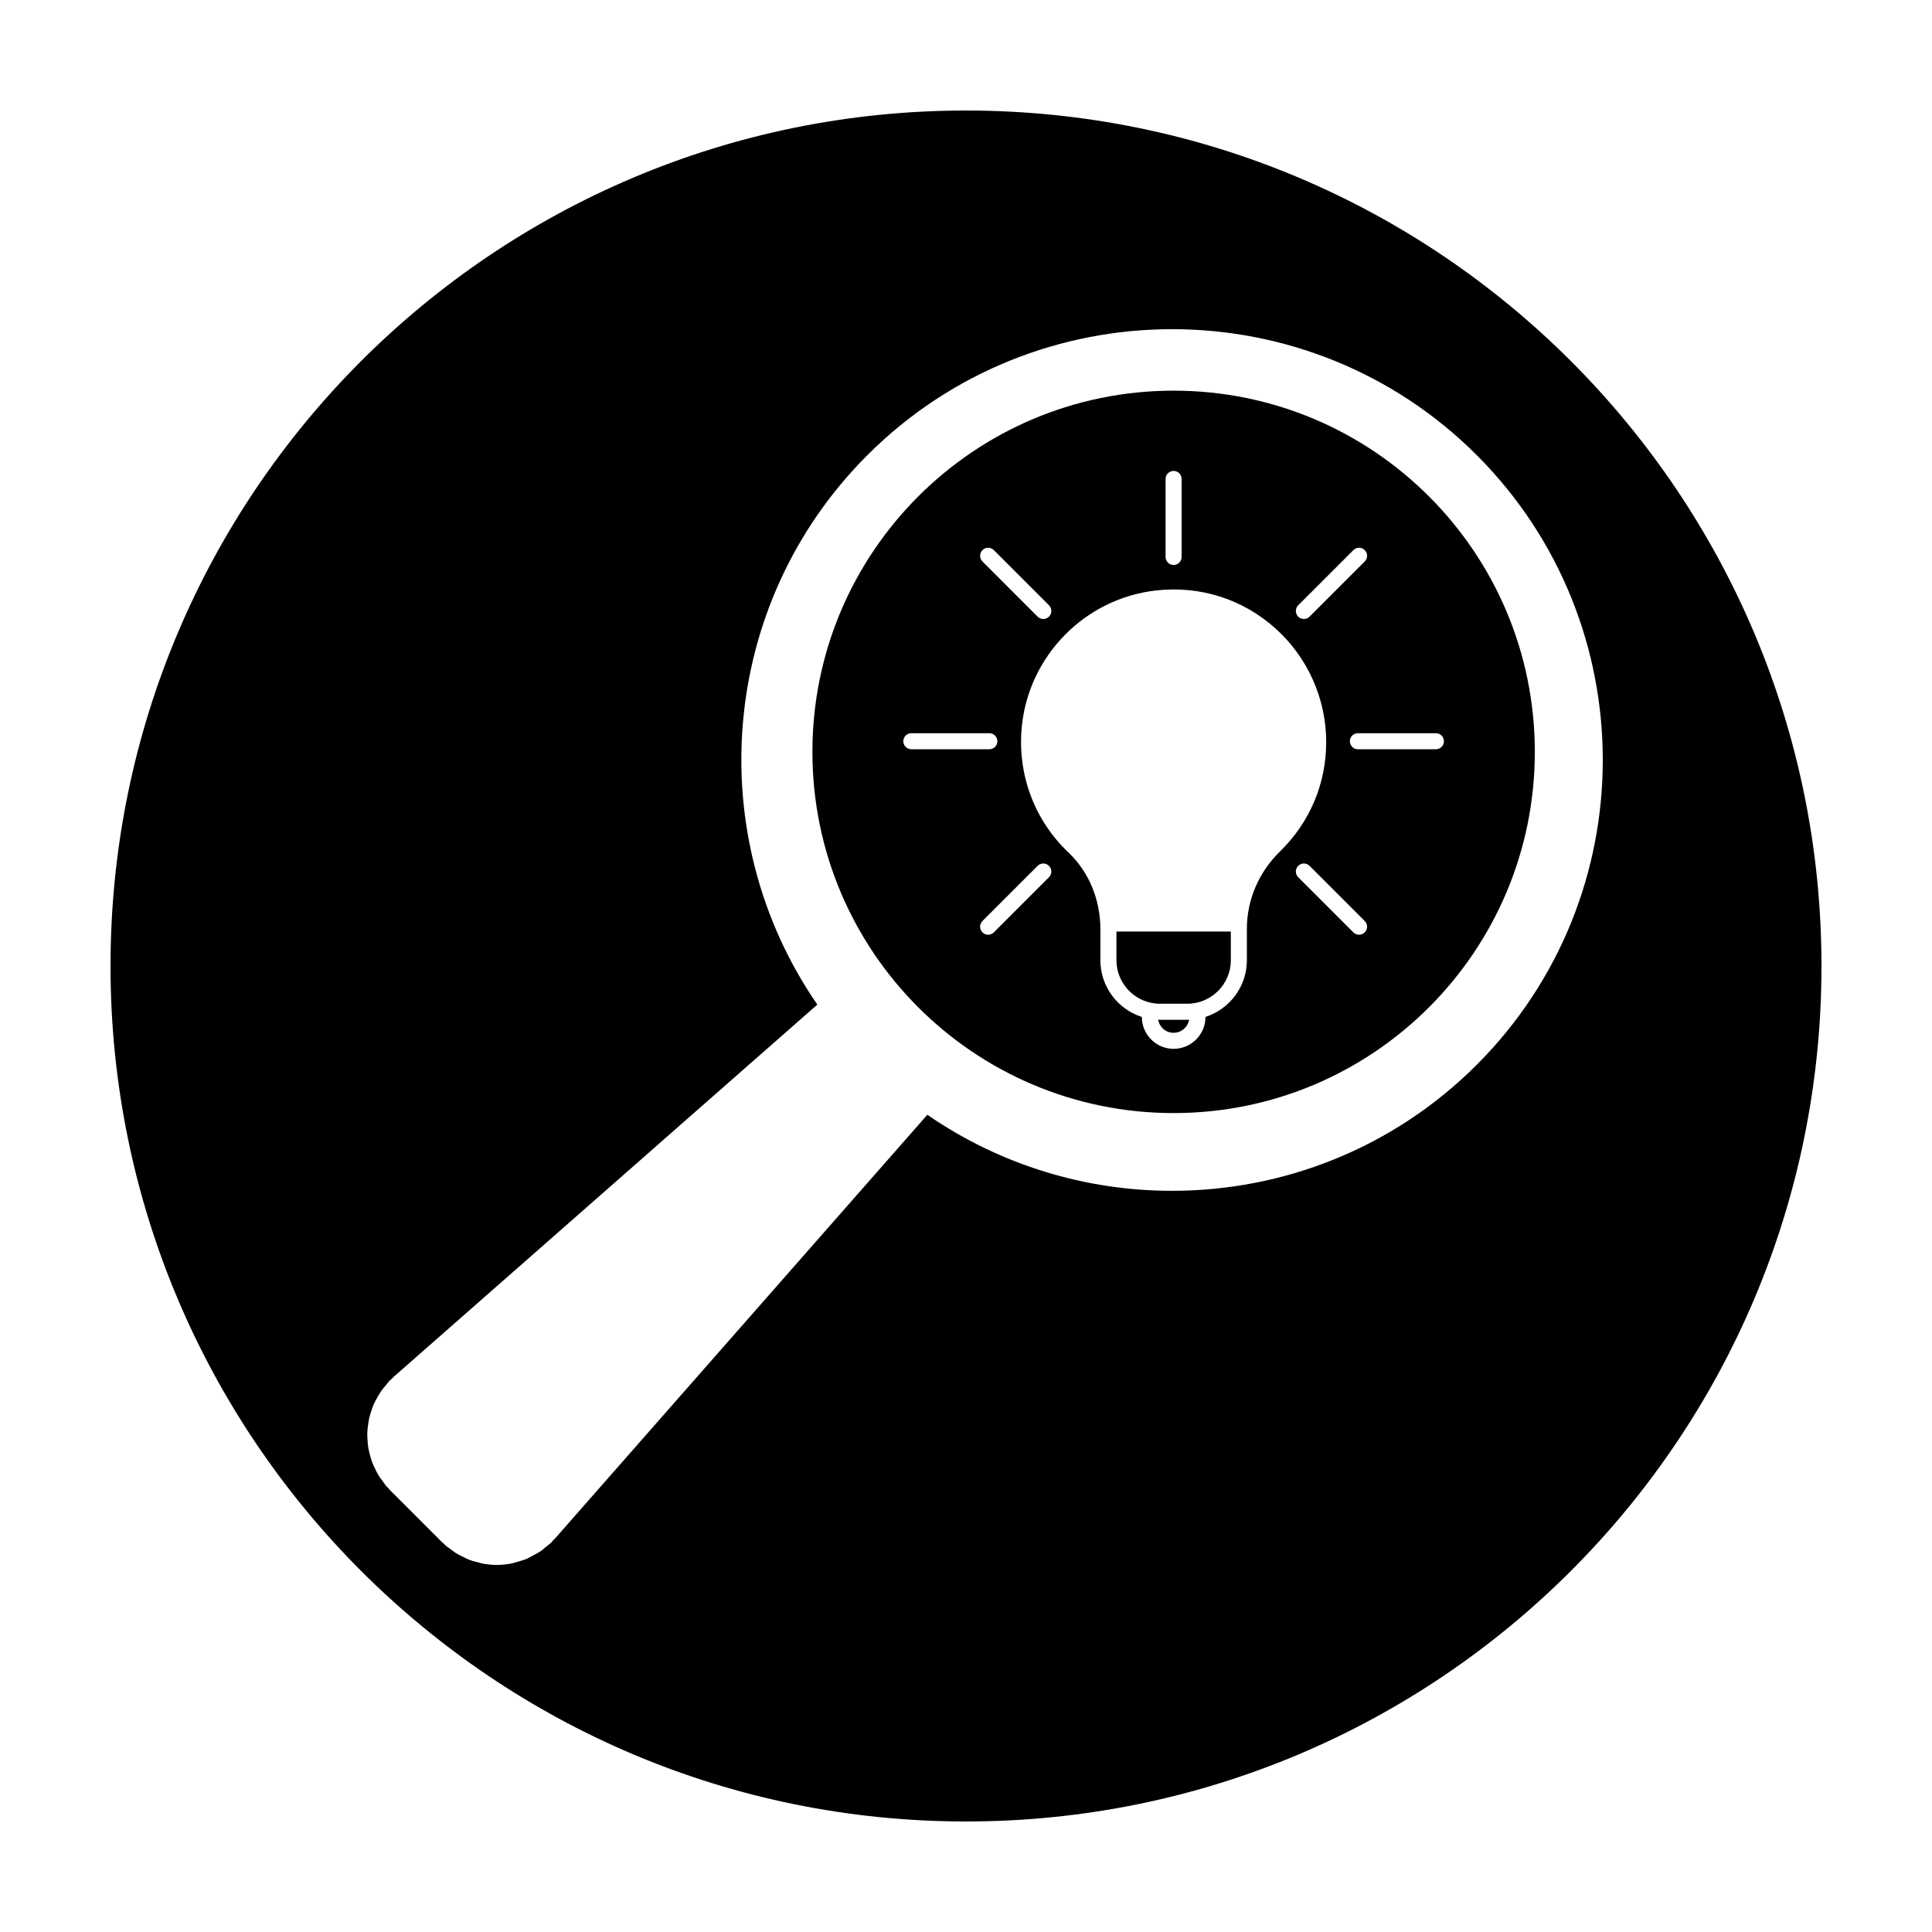
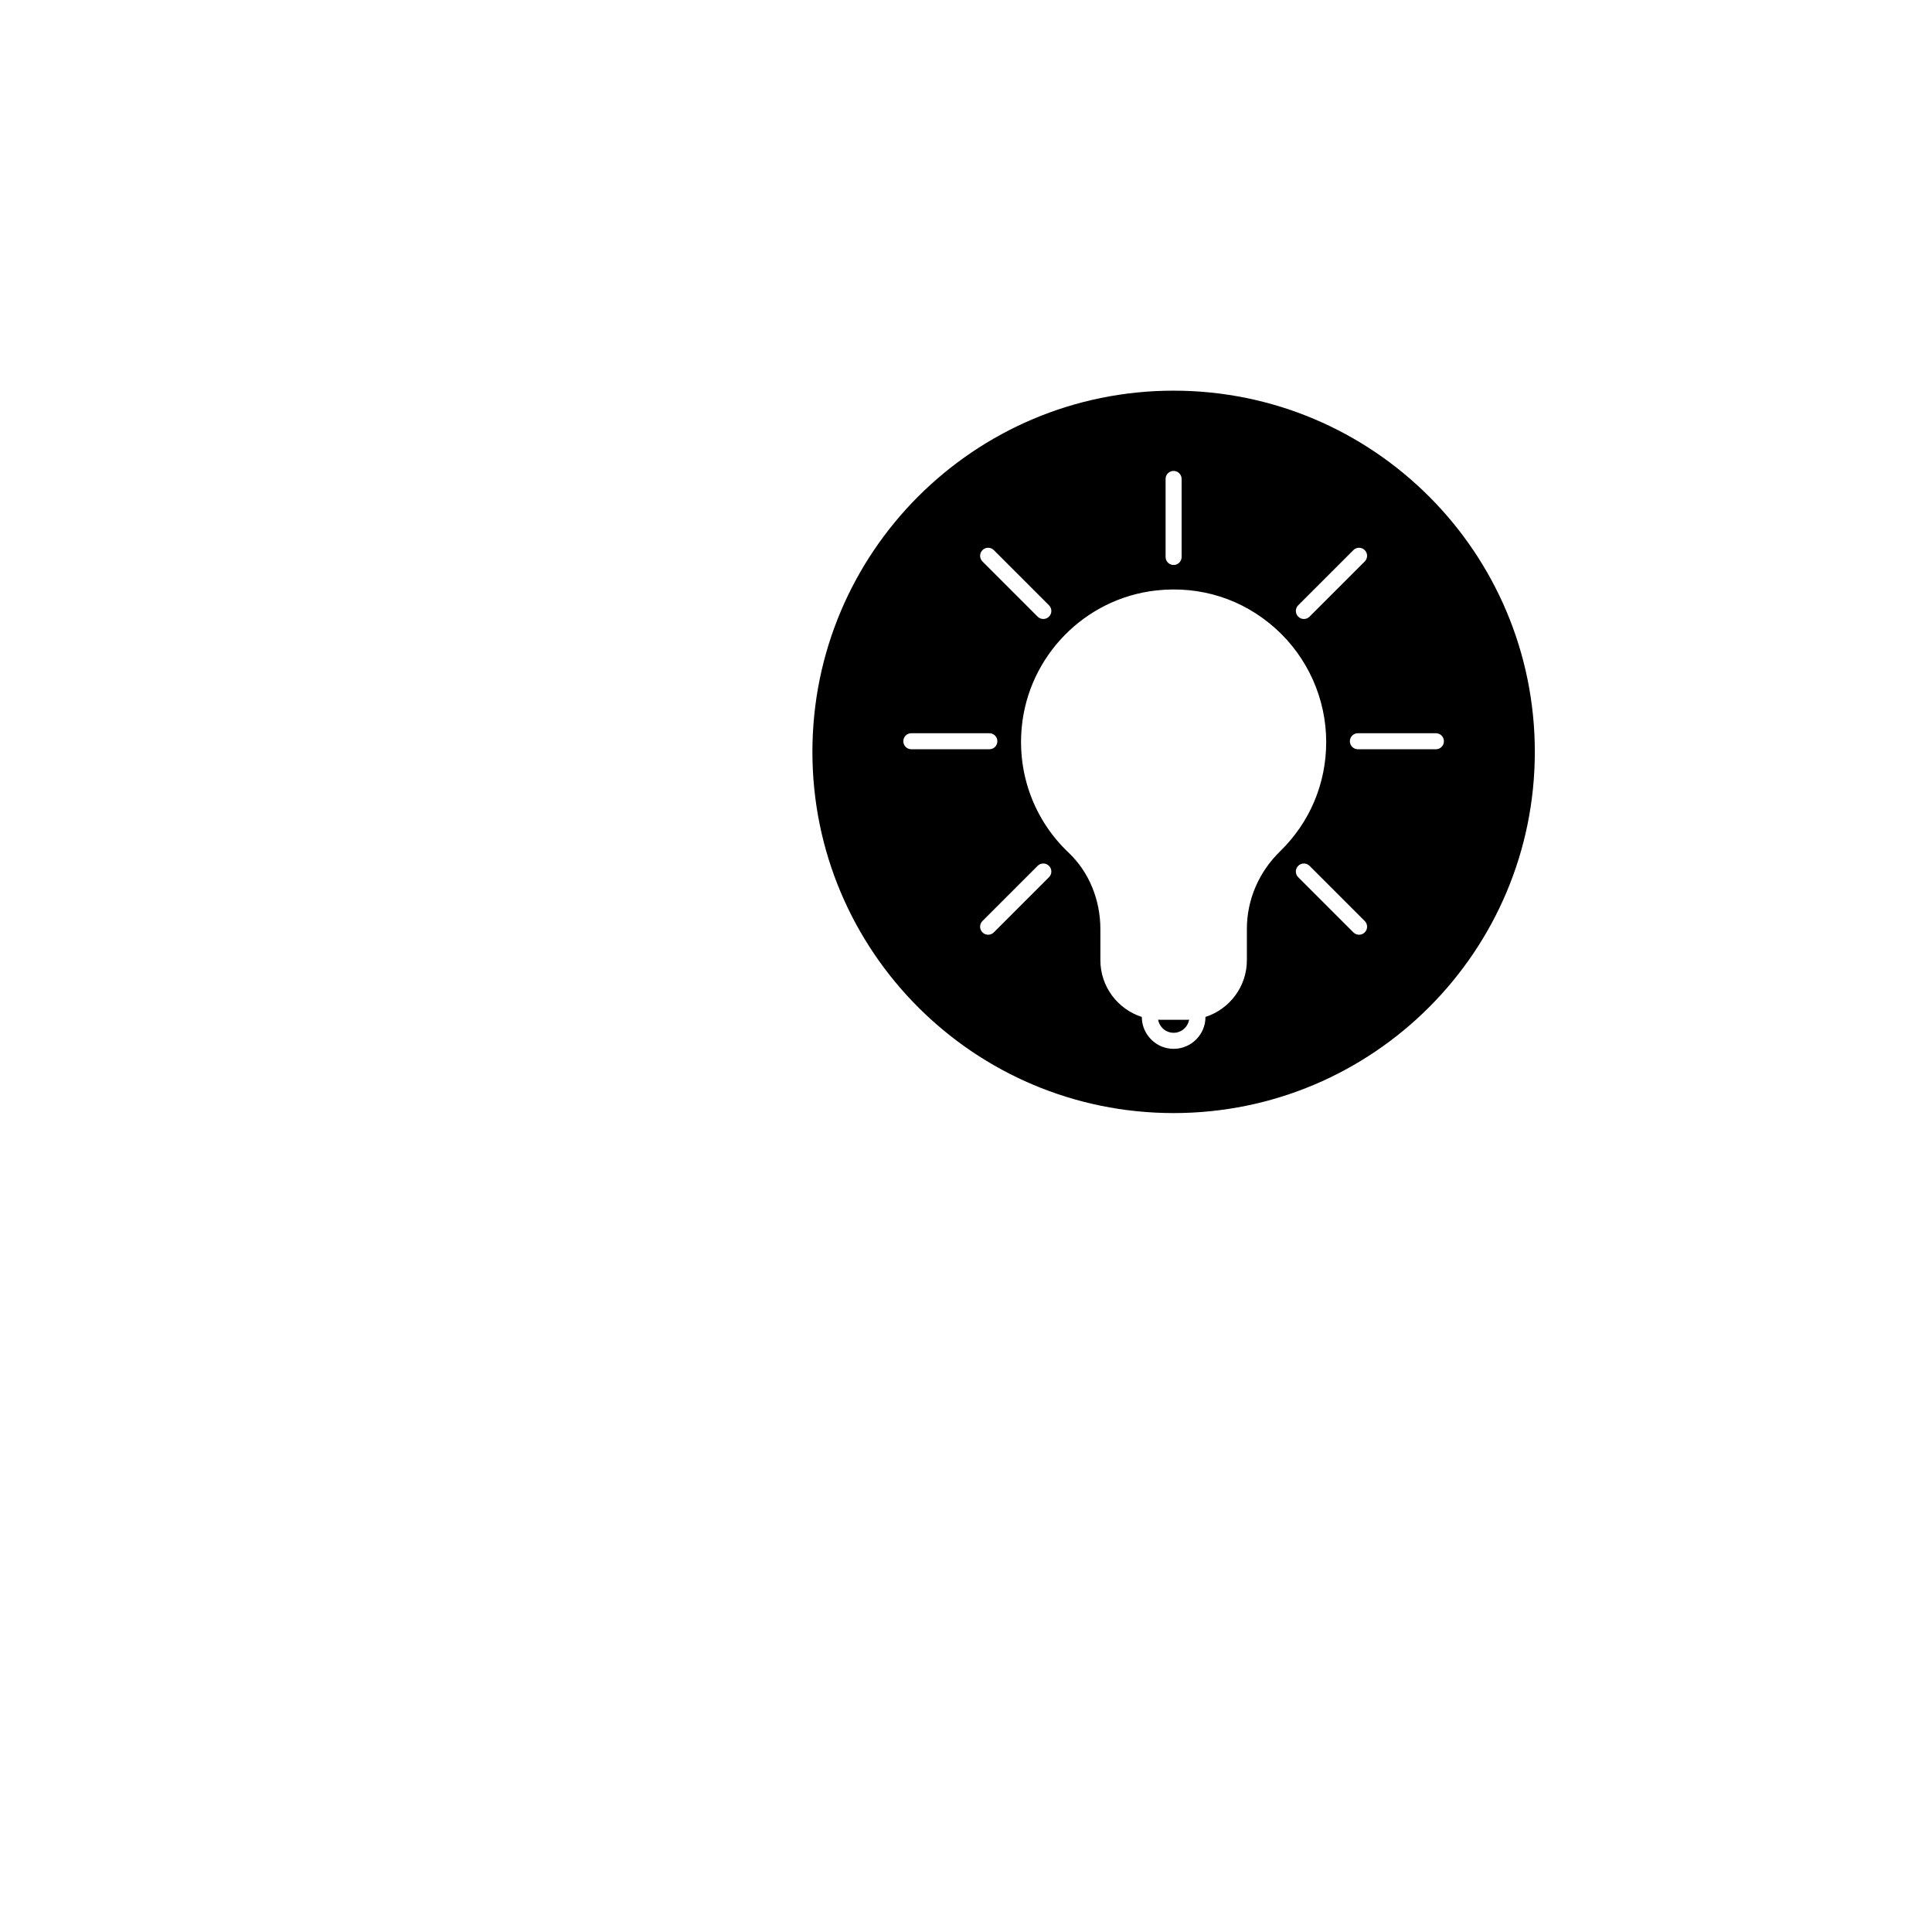
<svg xmlns="http://www.w3.org/2000/svg" fill="#000000" width="800px" height="800px" version="1.1" viewBox="144 144 512 512">
  <g>
    <path d="m451.4 414.25c-0.16 0-0.324-0.02-0.484-0.023 0.145 0.84 0.539 1.621 1.164 2.254 0.781 0.781 1.828 1.219 2.941 1.219 2.062 0 3.769-1.508 4.106-3.473-0.168 0.004-0.328 0.023-0.492 0.023z" />
-     <path d="m447.87 390.86h-8.004v7.602c0 6.363 5.176 11.539 11.539 11.539h7.238c6.363 0 11.539-5.18 11.539-11.539v-7.602z" />
    <path d="m455.02 247.53c-52.863 0-95.723 42.859-95.723 95.723s42.859 95.723 95.723 95.723c52.863 0 95.723-42.859 95.723-95.723 0.004-52.867-42.855-95.723-95.723-95.723zm33.02 56.875 14.621-14.621c0.832-0.832 2.176-0.832 3.008 0s0.832 2.176 0 3.008l-14.621 14.621c-0.414 0.414-0.957 0.625-1.508 0.625s-1.09-0.207-1.508-0.625c-0.82-0.832-0.82-2.18 0.008-3.008zm-35.148-33.48c0-1.176 0.953-2.125 2.125-2.125 1.176 0 2.125 0.953 2.125 2.125v20.676c0 1.176-0.953 2.125-2.125 2.125-1.176 0-2.125-0.953-2.125-2.125zm-48.527 18.859c0.832-0.832 2.176-0.832 3.008 0l14.621 14.621c0.832 0.832 0.832 2.176 0 3.008-0.414 0.414-0.957 0.625-1.508 0.625s-1.09-0.207-1.508-0.625l-14.621-14.621c-0.824-0.832-0.824-2.176 0.008-3.008zm-18.852 52.777c-1.176 0-2.125-0.953-2.125-2.125 0-1.176 0.953-2.125 2.125-2.125h20.676c1.176 0 2.125 0.953 2.125 2.125 0 1.176-0.953 2.125-2.125 2.125zm36.484 33.906-14.621 14.621c-0.414 0.414-0.957 0.625-1.508 0.625-0.551 0-1.09-0.207-1.508-0.625-0.832-0.832-0.832-2.176 0-3.008l14.621-14.621c0.832-0.832 2.176-0.832 3.008 0 0.84 0.832 0.84 2.176 0.008 3.008zm52.438 13.734v8.258c0 7.027-4.613 12.992-10.973 15.035v0.023c0 4.648-3.785 8.434-8.434 8.434-2.254 0-4.367-0.875-5.961-2.481-1.598-1.613-2.473-3.727-2.473-5.961v-0.008c-6.363-2.039-10.984-8.004-10.984-15.039v-8.258c0-7.793-3.059-15.16-8.387-20.207-9.062-8.578-13.609-20.672-12.461-33.164 1.742-18.977 16.742-34.273 35.66-36.359 11.668-1.289 22.883 2.273 31.562 10.047 8.559 7.668 13.473 18.652 13.473 30.133 0 10.973-4.324 21.242-12.176 28.91-5.711 5.566-8.848 12.898-8.848 20.637zm31.238 0.887c-0.414 0.414-0.957 0.625-1.508 0.625s-1.09-0.207-1.508-0.625l-14.621-14.621c-0.832-0.832-0.832-2.176 0-3.008 0.832-0.832 2.176-0.832 3.008 0l14.621 14.621c0.84 0.832 0.84 2.176 0.008 3.008zm20.98-50.652c0 1.176-0.953 2.125-2.125 2.125h-20.676c-1.176 0-2.125-0.953-2.125-2.125 0-1.176 0.953-2.125 2.125-2.125h20.676c1.172 0 2.125 0.945 2.125 2.125z" />
-     <path d="m400 173.29c-125.21 0-226.71 101.5-226.71 226.71 0 125.21 101.5 226.71 226.71 226.71s226.71-101.5 226.71-226.71c-0.004-125.21-101.5-226.71-226.71-226.71zm135.35 252.89c-22.262 22.27-51.508 33.402-80.762 33.402-22.707 0-45.395-6.742-64.832-20.156l-98.719 112.35c-0.137 0.156-0.312 0.262-0.453 0.414-0.16 0.176-0.277 0.379-0.449 0.551-0.438 0.438-0.945 0.762-1.414 1.152-0.469 0.395-0.91 0.805-1.406 1.148-0.711 0.492-1.457 0.883-2.207 1.273-0.484 0.25-0.941 0.543-1.441 0.754-0.875 0.371-1.789 0.625-2.699 0.871-0.414 0.109-0.812 0.277-1.23 0.363-1.344 0.273-2.711 0.422-4.082 0.422h-0.004-0.004c-1.258 0-2.516-0.133-3.758-0.363-0.395-0.074-0.77-0.215-1.16-0.312-0.836-0.207-1.672-0.418-2.484-0.734-0.473-0.18-0.922-0.438-1.379-0.66-0.695-0.332-1.387-0.664-2.051-1.078-0.48-0.301-0.926-0.664-1.387-1.008-0.43-0.316-0.883-0.578-1.289-0.938-0.168-0.145-0.281-0.328-0.441-0.48-0.168-0.156-0.359-0.262-0.52-0.422l-13.914-13.914c-0.172-0.172-0.289-0.371-0.449-0.551-0.141-0.152-0.316-0.258-0.453-0.414-0.309-0.352-0.52-0.754-0.801-1.117-0.438-0.57-0.871-1.133-1.238-1.738-0.348-0.562-0.629-1.148-0.91-1.738-0.297-0.613-0.594-1.219-0.828-1.855-0.23-0.625-0.395-1.258-0.562-1.895s-0.332-1.266-0.434-1.91c-0.105-0.648-0.145-1.301-0.188-1.961-0.039-0.656-0.082-1.301-0.059-1.953 0.02-0.648 0.102-1.289 0.188-1.934 0.086-0.66 0.172-1.309 0.316-1.961 0.145-0.629 0.348-1.246 0.551-1.859 0.211-0.637 0.418-1.266 0.691-1.879 0.266-0.609 0.598-1.184 0.934-1.77 0.328-0.578 0.656-1.16 1.047-1.715 0.398-0.562 0.855-1.082 1.316-1.613 0.312-0.359 0.555-0.754 0.898-1.098 0.16-0.16 0.352-0.266 0.52-0.422 0.16-0.152 0.277-0.332 0.441-0.48l112.36-98.727c-30.703-44.477-26.309-106.04 13.246-145.59 44.531-44.531 116.99-44.531 161.52 0 44.516 44.551 44.516 117.01-0.016 161.54z" />
  </g>
</svg>